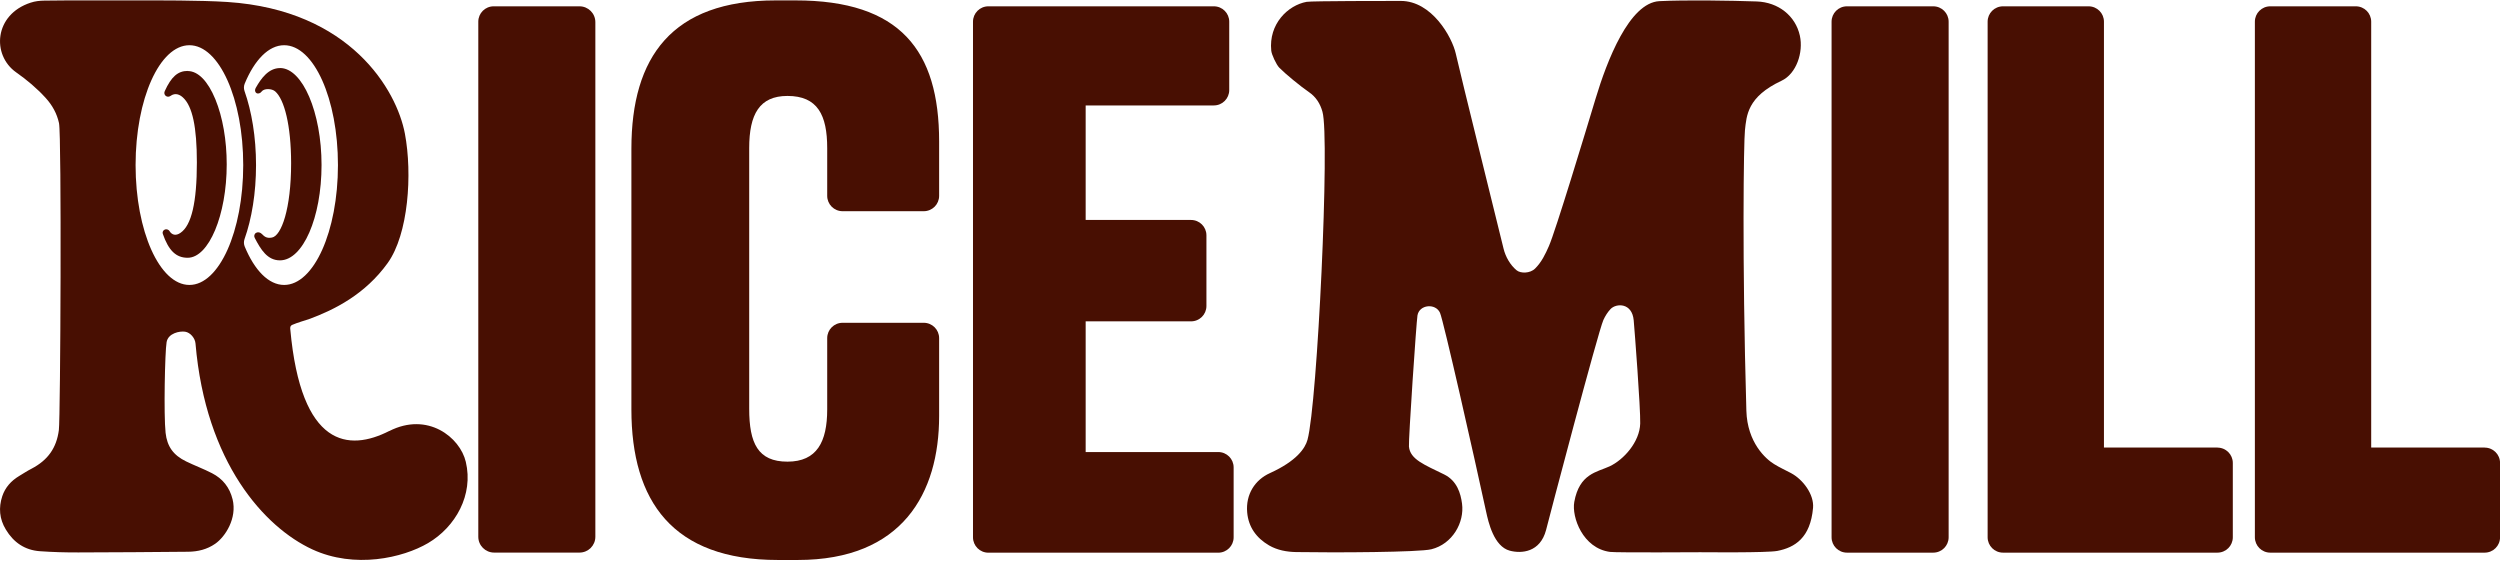
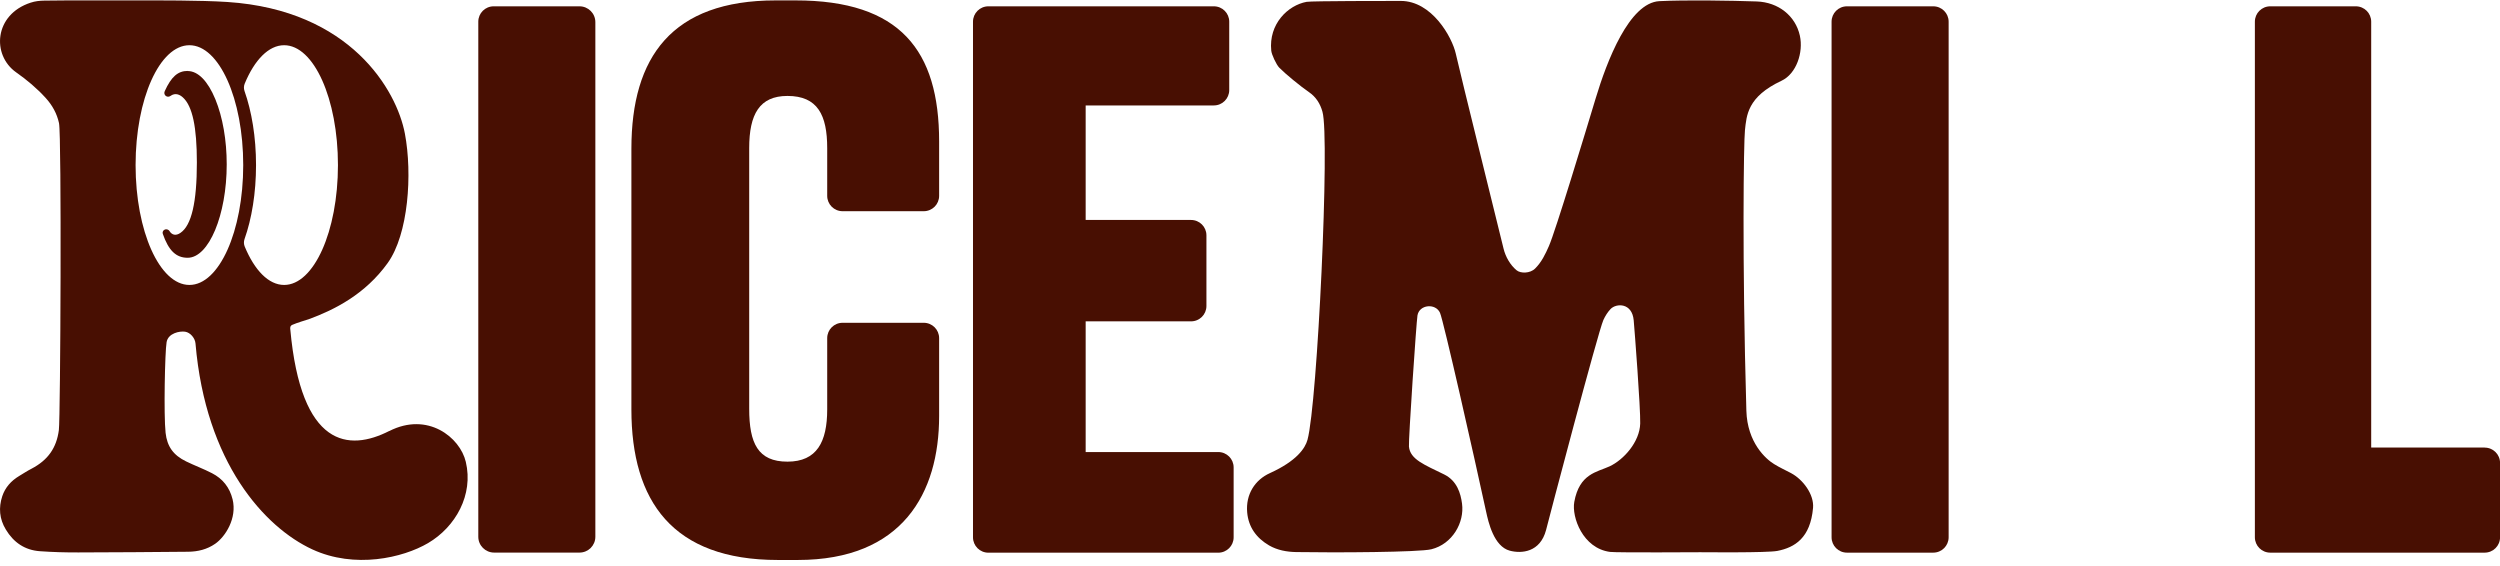
<svg xmlns="http://www.w3.org/2000/svg" width="402" height="91" viewBox="0 0 402 91" fill="none">
  <path d="M93.18 1.015H79.386C78.016 1.015 76.91 2.118 76.91 3.485V86.31C76.91 87.719 78.05 88.856 79.463 88.856H93.18C94.593 88.856 95.733 87.719 95.733 86.31V3.561C95.733 2.152 94.585 1.015 93.18 1.015Z" fill="#480F02" />
  <path d="M127.925 0.065H124.726C108.039 0.065 101.529 9.163 101.529 23.922V65.84C101.529 80.599 108.158 90.045 125.083 90.045H128.283C145.098 90.045 151.012 79.3 151.012 66.901V54.374C151.012 53.008 149.906 51.904 148.536 51.904H135.49C134.12 51.904 133.014 53.008 133.014 54.374V65.84C133.014 71.043 131.363 74.234 126.623 74.234C121.884 74.234 120.471 71.28 120.471 65.73V23.812C120.471 18.38 122.122 15.427 126.623 15.427C131.474 15.427 133.014 18.499 133.014 23.812V31.493C133.014 32.859 134.12 33.962 135.49 33.962H148.536C149.906 33.962 151.012 32.859 151.012 31.493V22.743C151.012 8.102 144.74 0.065 127.925 0.065Z" fill="#480F02" />
  <path d="M195.891 72.697H174.575V51.674H191.517C192.887 51.674 193.994 50.571 193.994 49.205V37.84C193.994 36.474 192.887 35.37 191.517 35.37H174.575V16.954H195.185C196.555 16.954 197.661 15.85 197.661 14.484V3.485C197.661 2.118 196.555 1.015 195.185 1.015H158.934C157.564 1.015 156.458 2.118 156.458 3.485V86.403C156.458 87.77 157.564 88.873 158.934 88.873H195.891C197.261 88.873 198.368 87.77 198.368 86.403V75.158C198.368 73.791 197.261 72.688 195.891 72.688V72.697Z" fill="#480F02" />
  <path d="M310.863 1.015H296.993C295.623 1.015 294.517 2.118 294.517 3.485V86.395C294.517 87.761 295.623 88.865 296.993 88.865H310.863C312.233 88.865 313.34 87.761 313.34 86.395V3.485C313.34 2.118 312.233 1.015 310.863 1.015Z" fill="#480F02" />
-   <path d="M356.56 71.967H338.315V3.485C338.315 2.118 337.209 1.015 335.839 1.015H322.088C320.718 1.015 319.611 2.118 319.611 3.485V86.395C319.611 87.761 320.718 88.865 322.088 88.865H356.56C357.93 88.865 359.036 87.761 359.036 86.395V74.445C359.036 73.079 357.93 71.975 356.56 71.975V71.967Z" fill="#480F02" />
  <path d="M399.533 71.967H381.288V3.485C381.288 2.118 380.182 1.015 378.812 1.015H365.061C363.691 1.015 362.584 2.118 362.584 3.485V86.395C362.584 87.761 363.691 88.865 365.061 88.865H399.533C400.903 88.865 402.009 87.761 402.009 86.395V74.445C402.009 73.079 400.903 71.975 399.533 71.975V71.967Z" fill="#480F02" />
  <path d="M288.049 76.101C287.122 75.609 286.16 75.176 285.275 74.624C283.956 73.827 280.961 71.179 280.816 66.036C280.11 41.61 280.391 22.692 280.587 20.944C280.85 18.593 280.944 15.572 286.458 12.991C288.866 11.863 290.007 8.425 289.419 5.743C288.722 2.544 285.956 0.354 282.484 0.235C278.366 0.091 271.09 -0.028 266.844 0.184C261.968 0.422 258.368 9.877 256.573 15.852C254.93 21.3 250.122 37.171 249.067 39.564C248.497 40.863 247.884 42.153 246.846 43.18C246.029 43.995 244.498 43.986 243.868 43.46C242.83 42.603 242.089 41.279 241.774 39.989C240.736 35.703 234.848 12.024 234.09 8.629C233.495 5.973 230.244 0.134 225.223 0.15C223.487 0.15 210.944 0.15 210.11 0.295C207.09 0.846 203.984 3.851 204.418 8.154C204.477 8.773 205.226 10.394 205.711 10.887C206.673 11.871 209.123 13.883 210.485 14.816C211.608 15.588 212.289 16.666 212.646 17.956C213.872 22.022 211.838 64.915 210.247 70.712C209.881 72.07 208.511 74.124 204.205 76.076C201.797 77.162 200.29 79.488 200.546 82.39C200.75 84.741 202.018 86.506 204.069 87.703C205.405 88.475 206.919 88.747 208.434 88.772C214.782 88.883 228.21 88.806 230.159 88.323C233.554 87.482 235.503 84.02 235.094 80.981C234.882 79.352 234.295 77.306 232.218 76.288C229.044 74.726 226.747 73.878 226.559 71.807C226.466 70.754 227.751 51.777 227.929 50.716C228.227 48.96 230.84 48.714 231.554 50.301C232.108 51.531 237.052 73.419 238.966 82.271C239.324 83.943 240.209 87.873 242.779 88.552C244.668 89.052 247.663 88.815 248.608 85.225C248.999 83.638 256.981 53.313 257.824 51.455C258.113 50.818 258.513 50.182 258.989 49.681C259.908 48.739 262.436 48.663 262.699 51.497C262.853 53.212 263.806 65.671 263.746 68.09C263.67 71.068 261.083 73.937 258.819 74.99C256.802 75.923 253.96 76.152 253.143 80.718C252.709 83.145 254.505 88.17 258.896 88.747C259.942 88.883 273.413 88.798 273.413 88.798C274.153 88.798 284.169 88.908 285.803 88.586C288.611 88.034 291.113 86.498 291.538 81.669C291.726 79.505 289.905 77.094 288.024 76.093L288.049 76.101Z" fill="#480F02" />
  <path d="M62.589 69.303C56.105 72.604 48.403 72.019 46.676 52.923C46.659 52.77 46.616 52.405 46.999 52.235C47.782 51.887 49.254 51.463 49.654 51.327C53.815 49.8 58.717 47.321 62.325 42.314C65.686 37.654 66.325 27.954 65.108 21.495C63.789 14.502 56.351 1.627 36.584 0.32C32.184 0.031 25.13 0.065 22.407 0.065C16.322 0.091 13.284 0.014 7.141 0.099C6.383 0.108 5.634 0.193 4.92 0.43C-0.944 2.34 -1.361 8.841 2.596 11.633C4.315 12.838 5.932 14.196 7.353 15.758C8.408 16.921 9.149 18.245 9.489 19.798C9.923 21.775 9.727 67.172 9.464 69.167C9.089 72.002 7.736 73.971 5.081 75.362C4.383 75.719 3.728 76.152 3.064 76.551C1.788 77.315 0.835 78.384 0.367 79.784C-0.246 81.635 -0.101 83.442 0.937 85.148C2.188 87.228 3.992 88.467 6.426 88.636C8.477 88.781 10.536 88.84 12.604 88.832C19.488 88.823 23.385 88.772 30.261 88.721C31.818 88.704 33.29 88.348 34.601 87.44C36.252 86.294 38.141 83.315 37.401 80.293C36.924 78.367 35.809 76.975 34.09 76.092C32.729 75.388 31.291 74.862 29.921 74.191C27.878 73.198 26.874 71.806 26.627 69.6C26.313 66.748 26.517 56.606 26.789 55.019C27.036 53.576 28.891 53.203 29.776 53.339C30.618 53.474 31.367 54.383 31.435 55.223C33.069 74.437 42.557 84.792 50.216 88.339C57.032 91.496 64.776 89.714 68.835 87.329C73.251 84.732 76.162 79.572 74.902 74.268C73.975 70.321 68.775 66.171 62.597 69.311L62.589 69.303ZM30.457 45.819C25.674 45.819 21.802 37.188 21.802 26.545C21.802 15.902 25.674 7.271 30.457 7.271C35.239 7.271 39.111 15.902 39.111 26.545C39.111 37.188 35.239 45.819 30.457 45.819ZM39.358 39.666C39.196 39.284 39.179 38.851 39.315 38.461C40.481 35.176 41.17 31.043 41.17 26.545C41.17 22.047 40.472 17.905 39.315 14.629C39.179 14.239 39.196 13.806 39.358 13.424C40.932 9.639 43.196 7.271 45.689 7.271C50.471 7.271 54.343 15.902 54.343 26.545C54.343 37.188 50.471 45.819 45.689 45.819C43.187 45.819 40.932 43.451 39.358 39.666Z" fill="#480F02" />
-   <path d="M45.034 10.946C43.17 10.946 41.97 12.635 41.136 14.112C40.906 14.519 41.034 14.85 41.238 14.969C41.502 15.122 41.859 15.011 42.064 14.723C42.481 14.163 43.723 14.239 44.242 14.689C45.723 15.971 46.803 20.146 46.812 26.231C46.812 33.632 45.229 37.927 43.732 38.198C42.838 38.368 42.489 38.003 42.106 37.621C41.851 37.375 41.511 37.265 41.204 37.426C40.898 37.587 40.796 37.935 40.958 38.249C41.945 40.15 43 41.865 45.017 41.865C48.71 41.865 51.705 34.982 51.705 26.529C51.705 18.075 48.642 10.938 45.025 10.938L45.034 10.946Z" fill="#480F02" />
  <path d="M30.176 11.405C28.602 11.405 27.538 12.347 26.491 14.656C26.355 14.953 26.432 15.267 26.687 15.445C26.9 15.589 27.18 15.589 27.393 15.437C28.21 14.842 28.951 15.241 29.427 15.683C30.942 17.083 31.657 20.402 31.657 26.122C31.657 32.53 30.797 36.238 29.018 37.444C28.653 37.698 28.304 37.792 27.997 37.732C27.717 37.673 27.453 37.478 27.283 37.197C27.087 36.867 26.738 36.816 26.508 36.909C26.227 37.019 26.083 37.325 26.176 37.596C27.112 40.295 28.312 41.45 30.176 41.45C33.58 41.45 36.456 34.575 36.456 26.436C36.456 22.549 35.809 18.831 34.626 15.954C33.418 13.026 31.844 11.422 30.176 11.422V11.405Z" fill="#480F02" />
</svg>